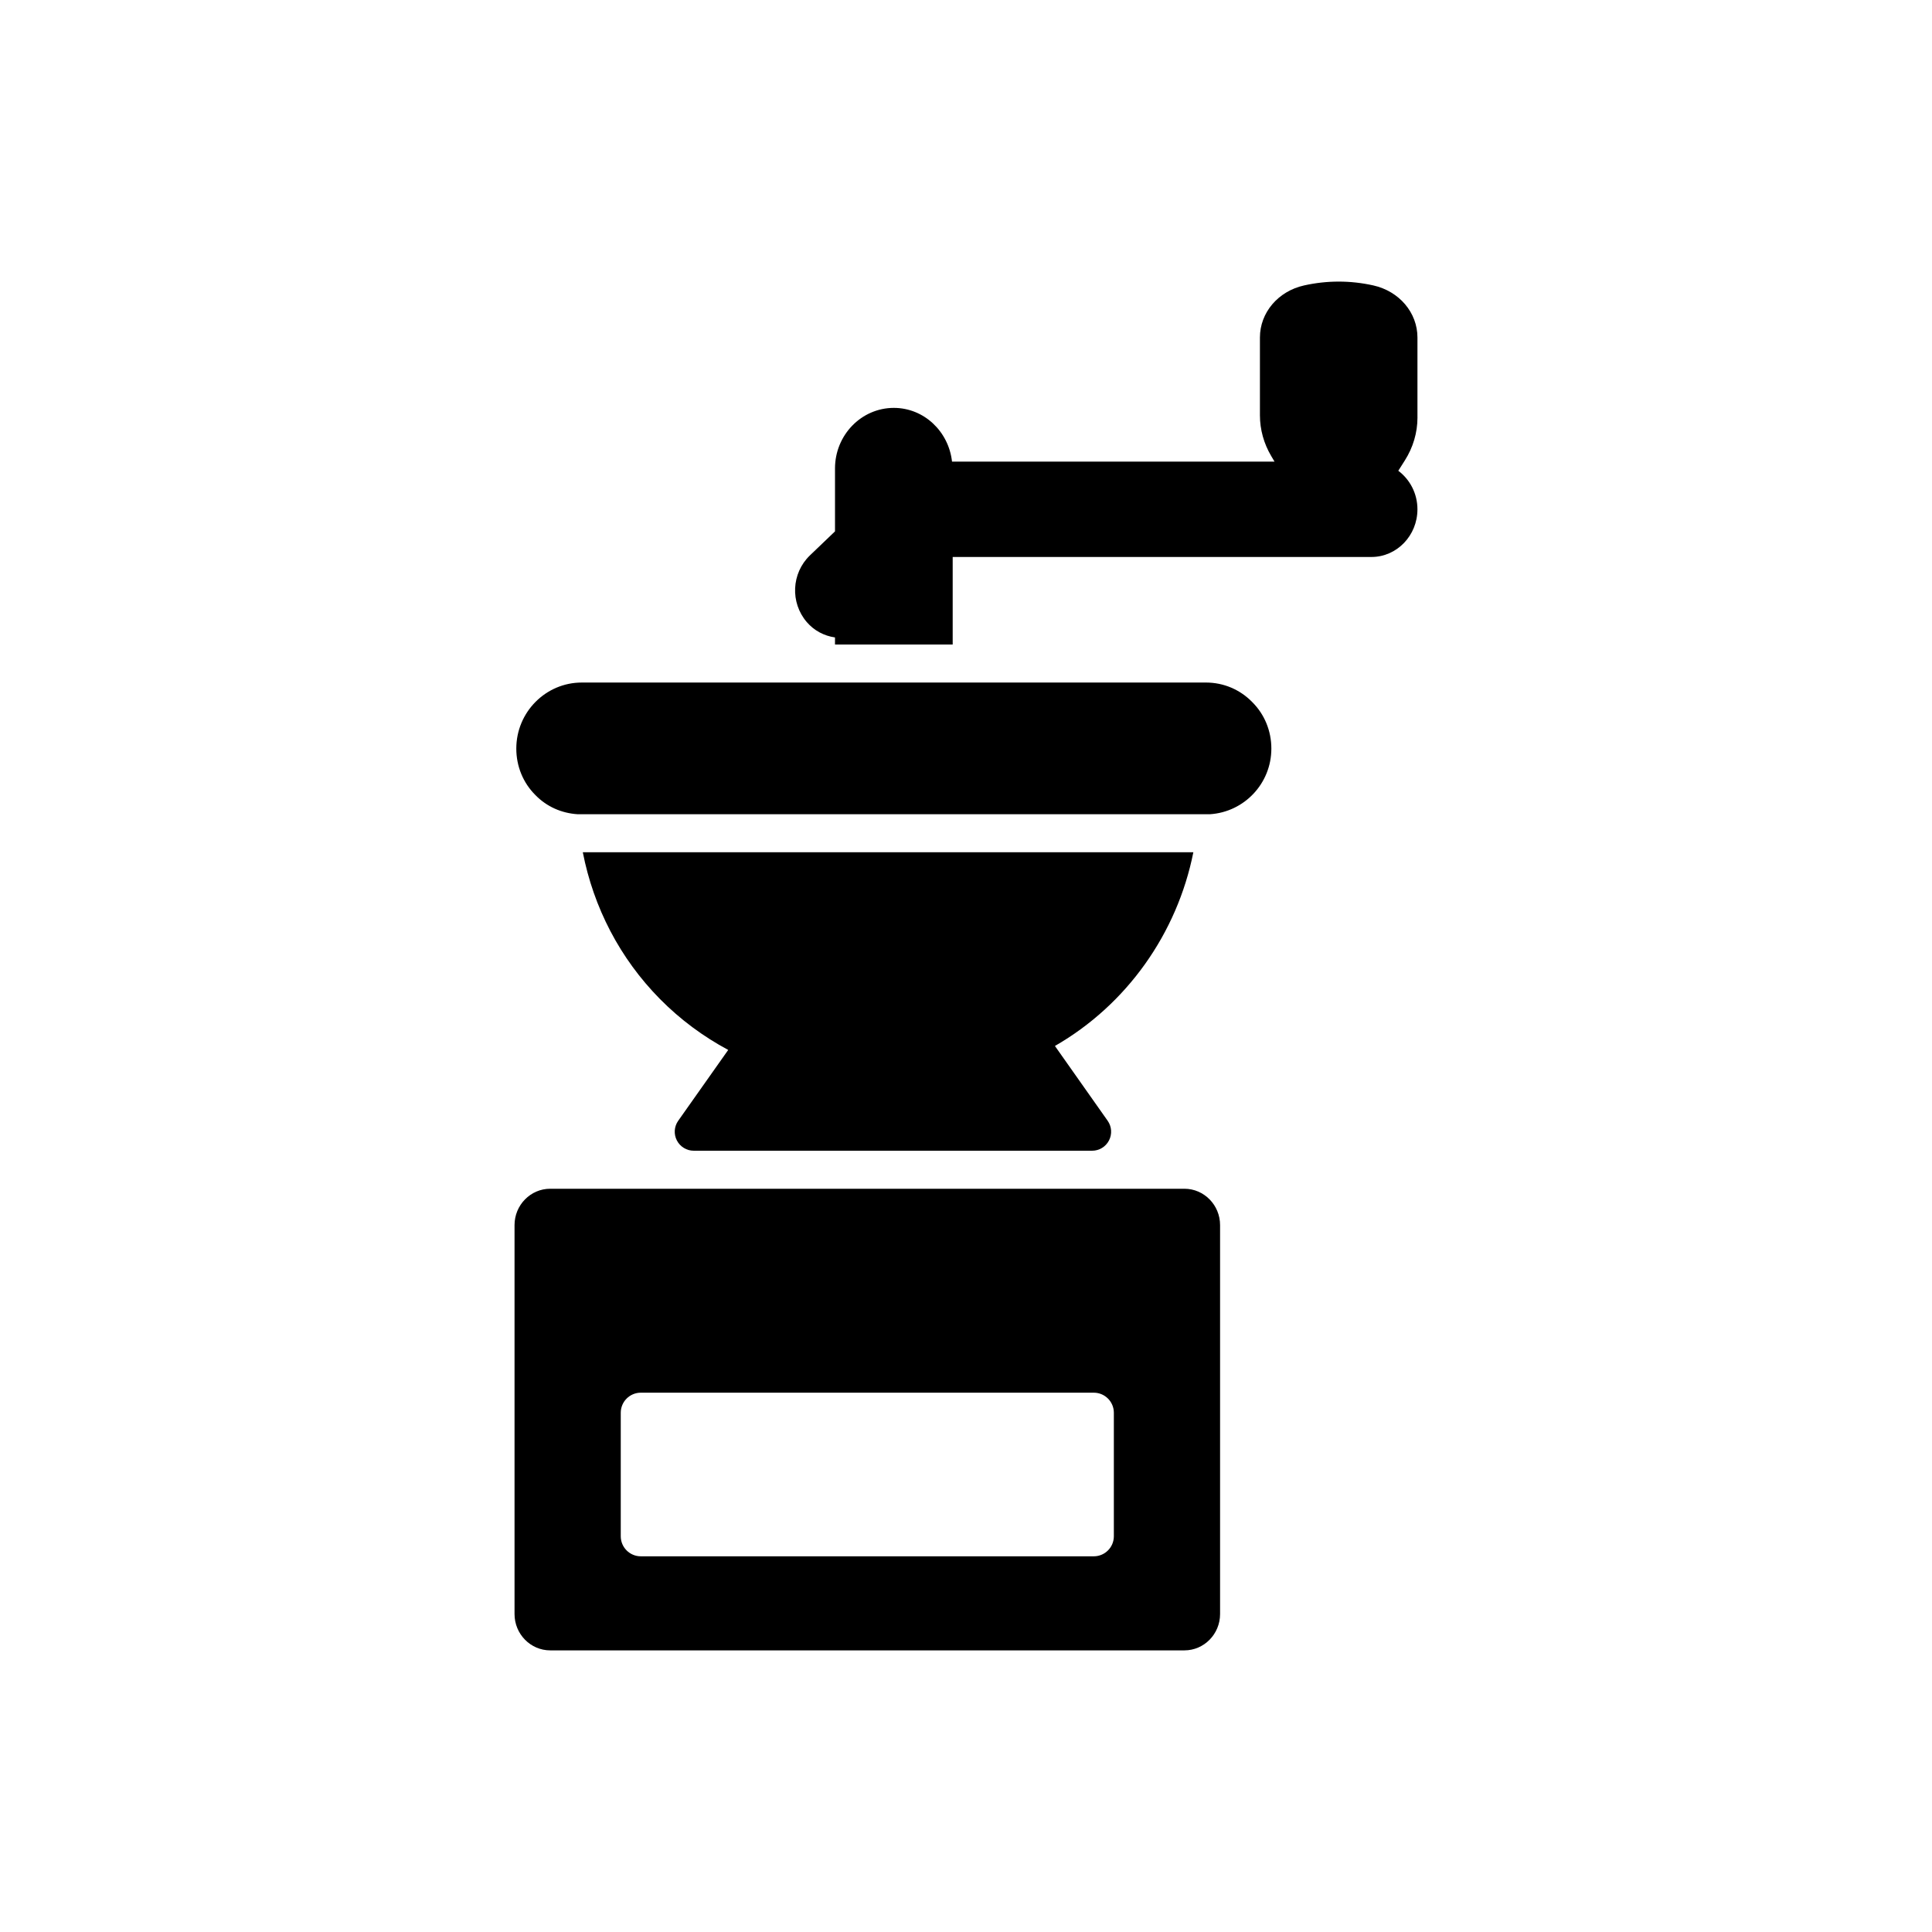
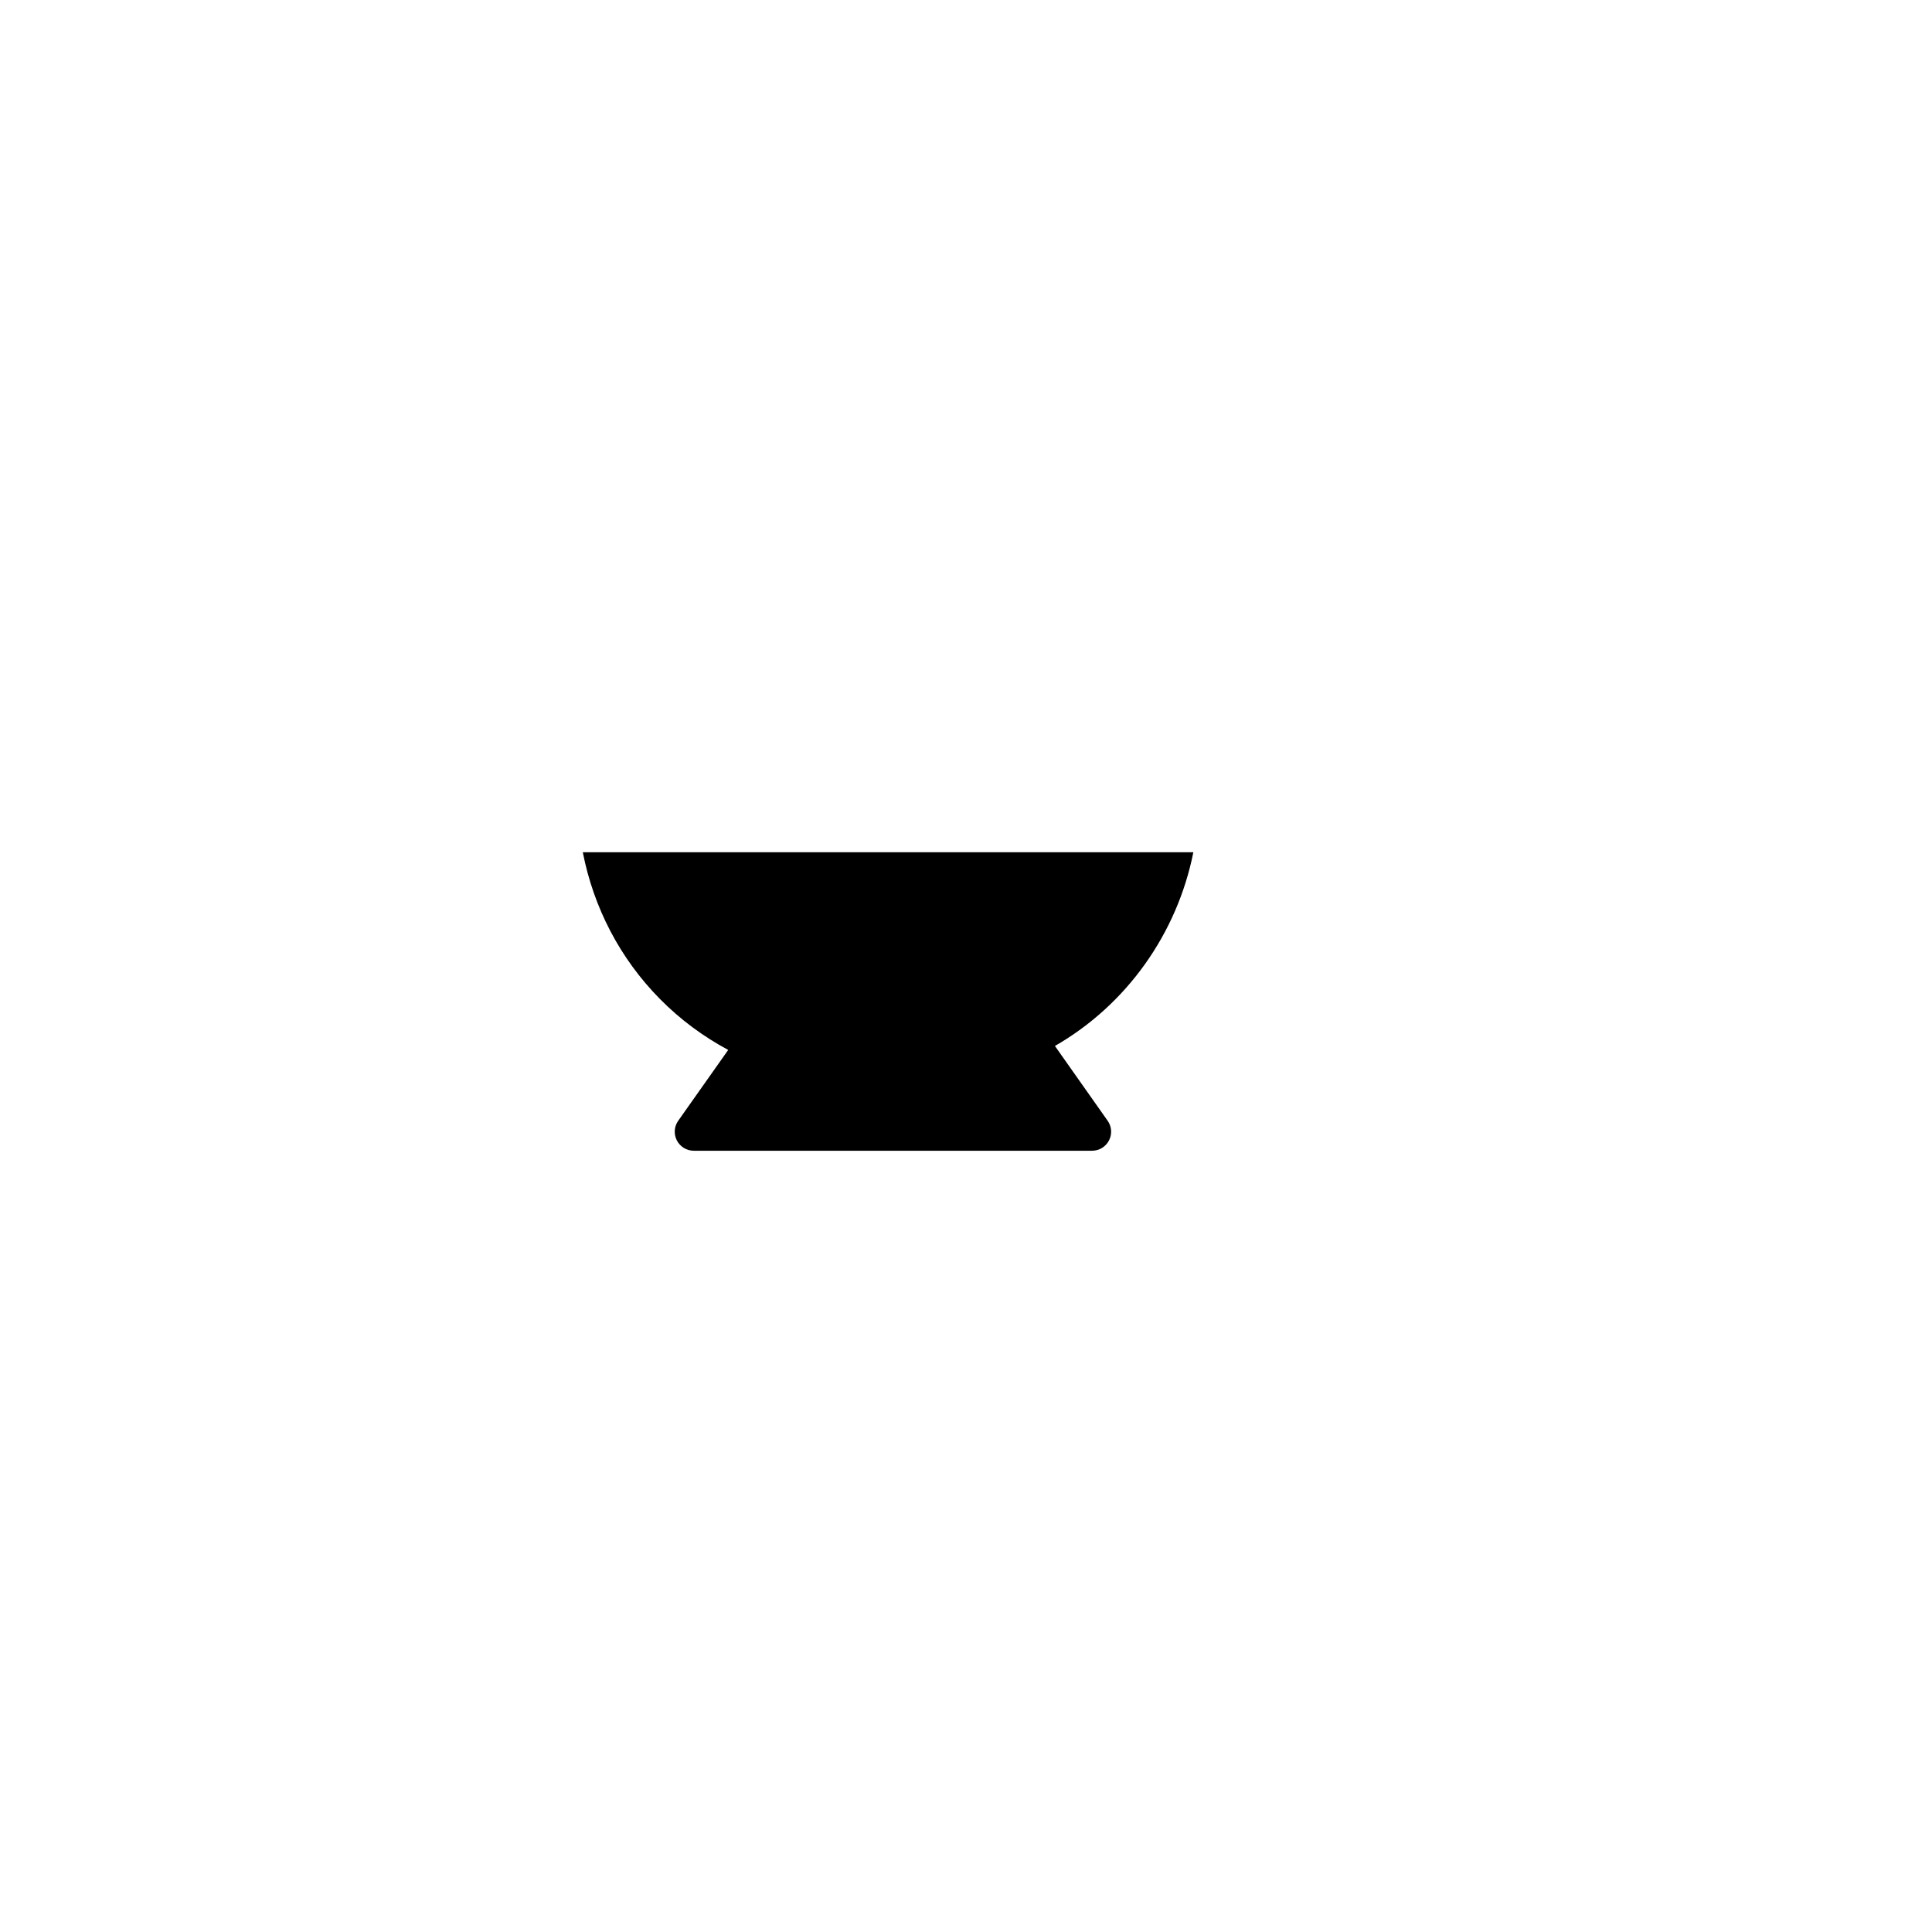
<svg xmlns="http://www.w3.org/2000/svg" fill="#000000" width="800px" height="800px" version="1.1" viewBox="144 144 512 512">
  <g>
    <path d="m460.25 369.86h-161.8c2.859 14.633 9.805 28.117 20.469 38.91 5.363 5.426 11.434 9.918 18.066 13.473l-13.25 18.77c-1.086 1.535-1.223 3.547-0.355 5.219 0.867 1.672 2.59 2.723 4.473 2.723h105.57c1.883 0 3.606-1.047 4.473-2.723 0.867-1.668 0.73-3.684-0.355-5.219l-13.973-19.82c19.062-10.949 32.402-29.844 36.684-51.332z" />
-     <path d="m463.57 324.88h-165.39c-9.57 0-17.355 7.852-17.355 17.504 0 4.695 1.816 9.086 5.051 12.305 2.988 3.082 6.938 4.816 11.184 5.09h167.6c9.051-0.582 16.262-8.117 16.262-17.395 0-4.695-1.812-9.082-5.047-12.305-3.254-3.352-7.625-5.199-12.309-5.199z" />
-     <path d="m519.64 254.65v-21.195c0-6.598-4.812-12.277-11.703-13.816-6.082-1.348-12.254-1.352-18.34 0.004-6.891 1.535-11.703 7.211-11.703 13.809v20.605c0 3.773 1.039 7.512 3 10.812l0.867 1.461-85.465 0.004c-0.887-7.988-7.422-14.238-15.418-14.238-8.598 0-15.594 7.199-15.594 16.043v16.68l-6.668 6.387c-4.883 4.727-5.238 12.48-0.82 17.645 1.941 2.269 4.613 3.668 7.484 4.078v1.879h31.191v-23.203h110.98c6.719 0 12.184-5.668 12.184-12.633 0-4.211-2.016-7.918-5.074-10.215l1.723-2.715c2.195-3.453 3.359-7.391 3.359-11.391z" />
-     <path d="m457.88 459.03h-168.07c-5.211 0-9.453 4.32-9.453 9.633v103.07c0 5.312 4.242 9.633 9.453 9.633h168.07c5.211 0 9.453-4.32 9.453-9.633v-103.07c0-5.312-4.242-9.633-9.453-9.633zm-18.699 92.098c0 2.926-2.383 5.309-5.309 5.309h-120.06c-2.926 0-5.305-2.383-5.305-5.309v-32.742c0-2.926 2.383-5.309 5.305-5.309h120.06c2.926 0 5.309 2.383 5.309 5.309z" />
  </g>
</svg>